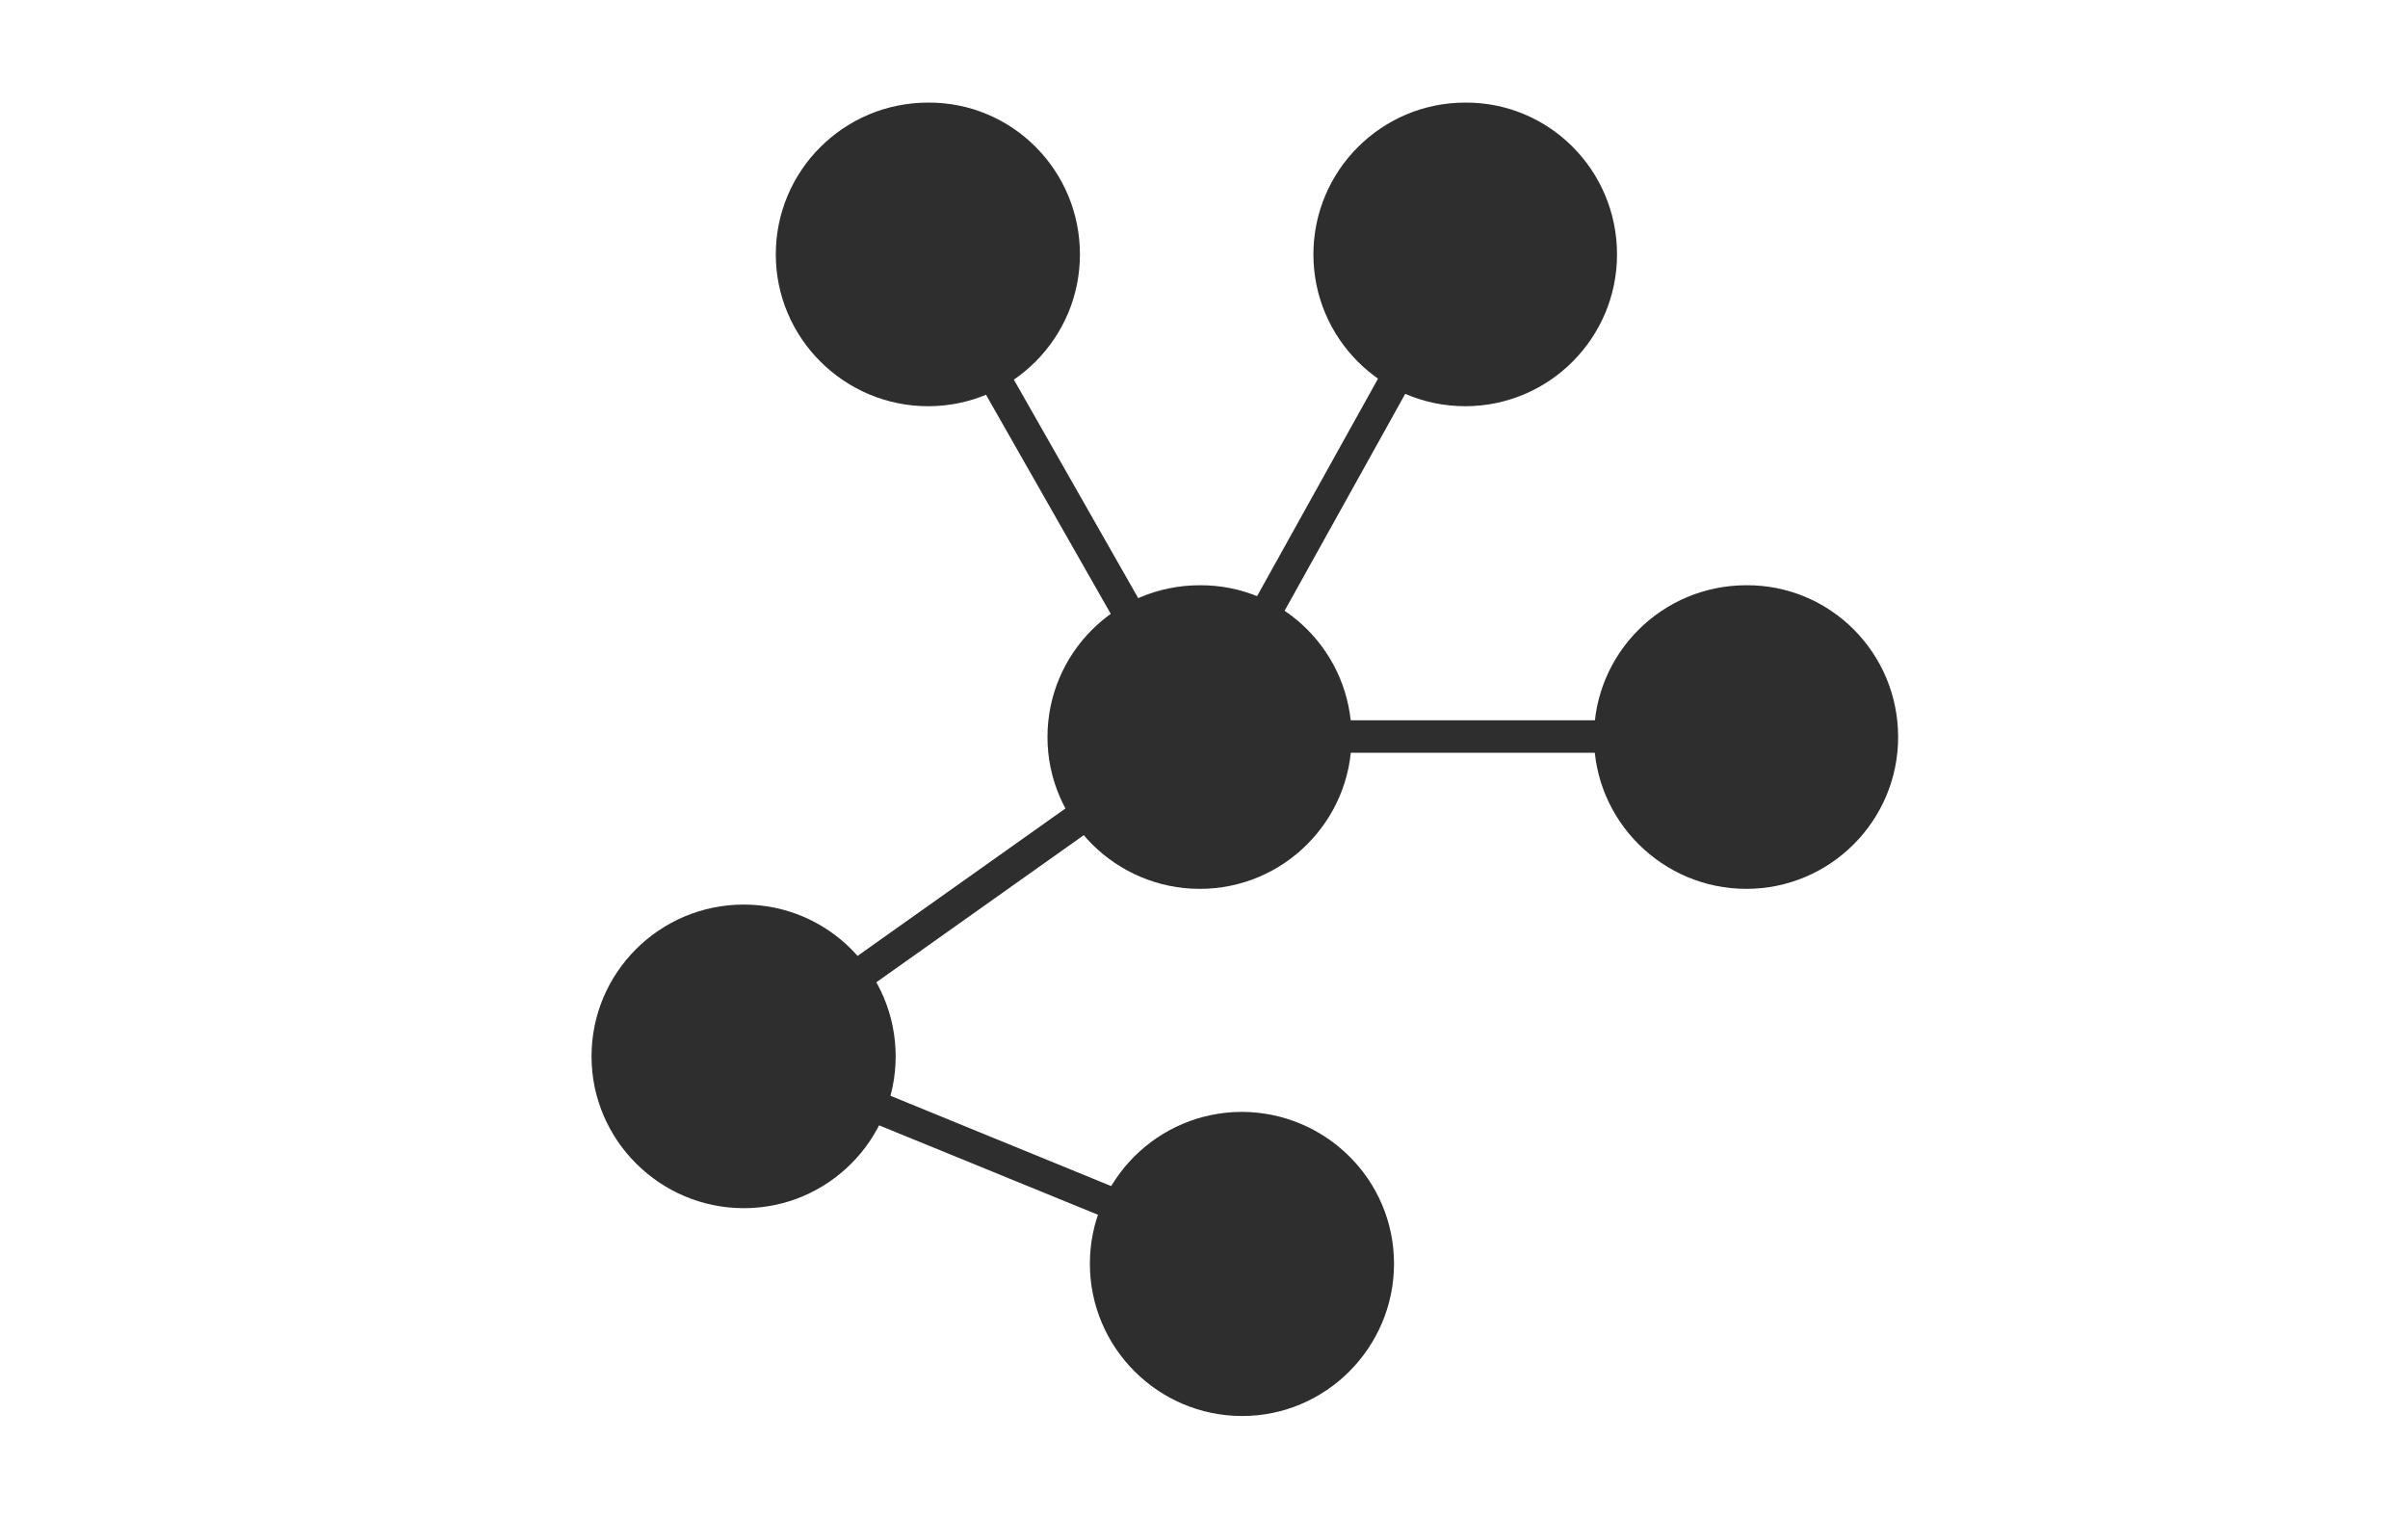
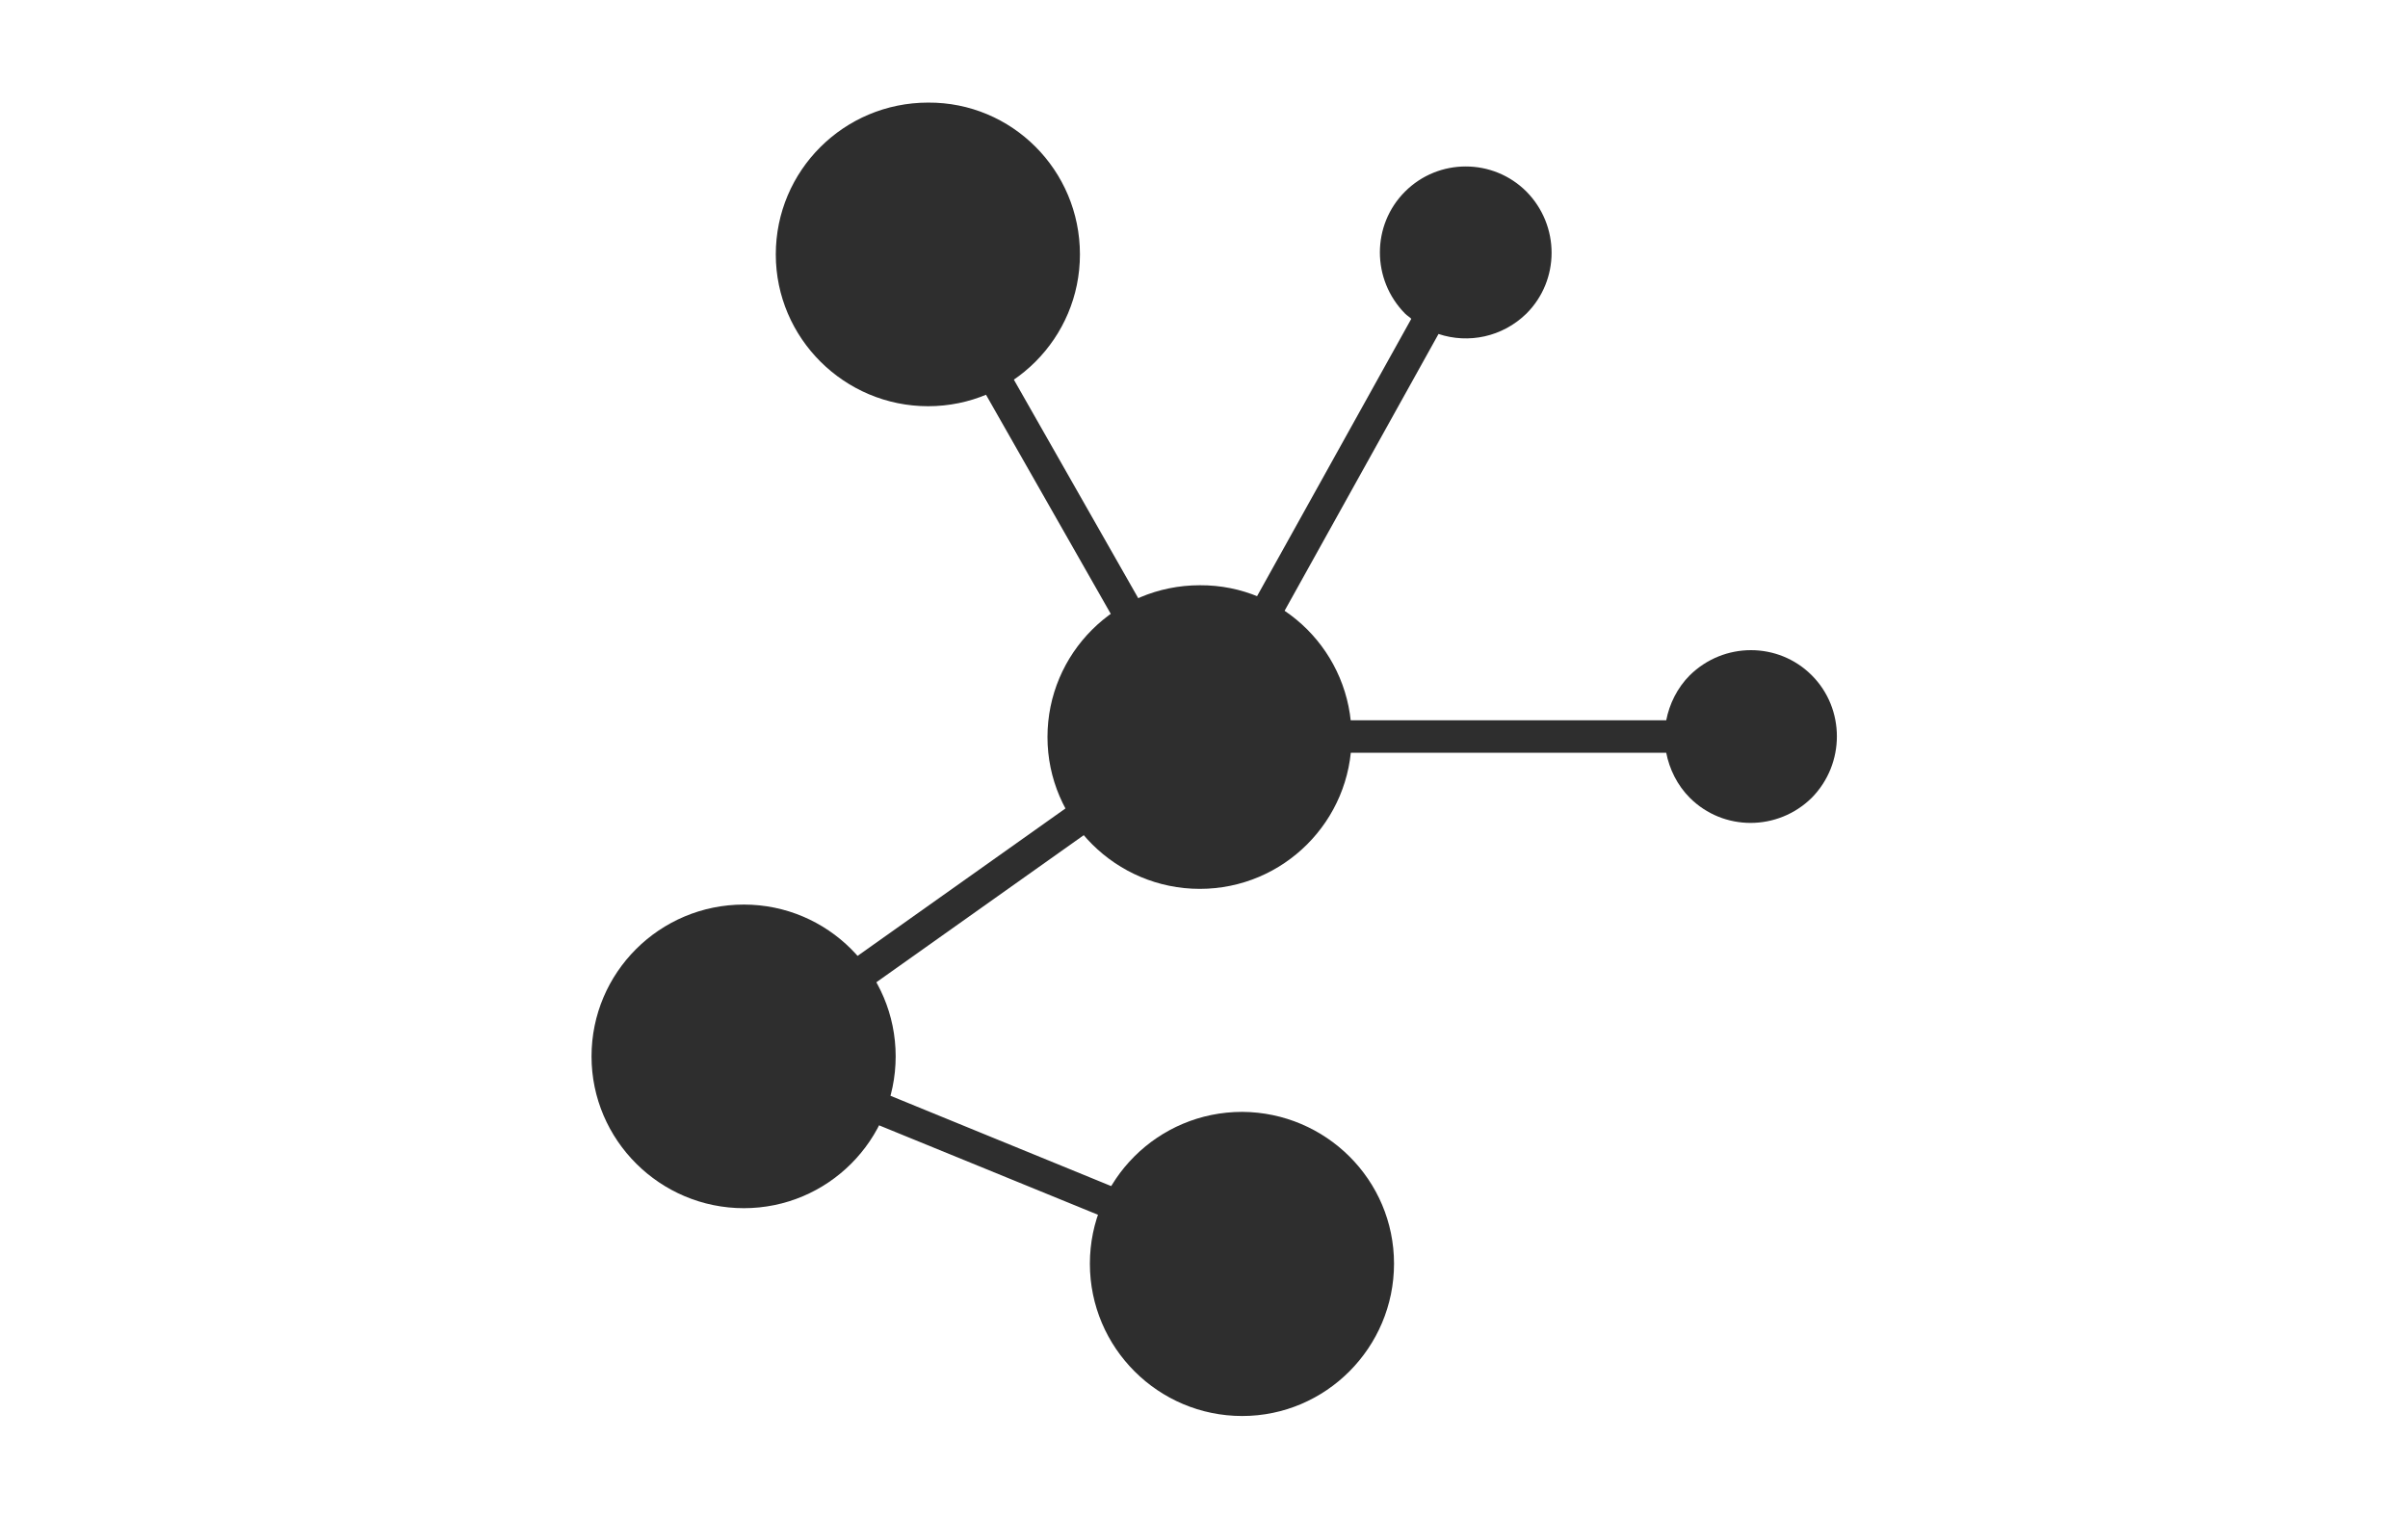
<svg xmlns="http://www.w3.org/2000/svg" version="1.1" baseProfile="tiny" id="Layer_2" x="0px" y="0px" viewBox="0 0 46 29" xml:space="preserve">
  <g>
    <path fill="#2E2E2E" d="M34.61,12.9c-0.64-0.64-1.68-0.64-2.33,0c-0.24,0.24-0.39,0.55-0.45,0.86h-7.35   c-0.06-0.32-0.21-0.62-0.45-0.86c-0.04-0.04-0.08-0.06-0.12-0.1l3.57-6.42c0.57,0.19,1.22,0.06,1.68-0.39   c0.64-0.64,0.64-1.68,0-2.33c-0.64-0.64-1.68-0.64-2.32,0c-0.64,0.64-0.64,1.68,0,2.33c0.04,0.04,0.08,0.06,0.12,0.1l-3.57,6.42   c-0.33-0.11-0.69-0.11-1.03,0l-3.58-6.29c0.03-0.02,0.06-0.04,0.09-0.07c0.64-0.64,0.64-1.68,0-2.33c-0.64-0.64-1.69-0.64-2.33,0   c-0.64,0.64-0.64,1.69,0,2.33c0.47,0.46,1.14,0.59,1.72,0.38l3.57,6.27c-0.04,0.03-0.09,0.06-0.13,0.1   c-0.49,0.5-0.6,1.23-0.34,1.83l-5.95,4.22c-0.44-0.43-1.1-0.59-1.71-0.36c-0.85,0.32-1.29,1.26-0.97,2.12   c0.32,0.85,1.26,1.28,2.12,0.97c0.35-0.13,0.62-0.36,0.8-0.65l6.51,2.66c-0.1,0.35-0.09,0.73,0.06,1.08   c0.35,0.84,1.31,1.23,2.15,0.88c0.84-0.35,1.23-1.32,0.88-2.15c-0.35-0.84-1.31-1.23-2.15-0.88c-0.28,0.12-0.5,0.3-0.67,0.53   l-6.55-2.68c0.06-0.29,0.05-0.6-0.06-0.9c-0.01-0.04-0.04-0.07-0.06-0.11l5.95-4.22c0.64,0.64,1.68,0.64,2.32,0   c0.24-0.24,0.39-0.55,0.45-0.86h7.35c0.06,0.31,0.21,0.62,0.45,0.86c0.64,0.64,1.68,0.64,2.33,0   C35.25,14.59,35.25,13.54,34.61,12.9z" />
-     <path fill="#2E2E2E" d="M36.26,14.08c0,1.6-1.3,2.9-2.9,2.9c-1.6,0-2.91-1.3-2.91-2.9c0-1.6,1.3-2.9,2.91-2.9   C34.96,11.17,36.26,12.47,36.26,14.08z" />
    <path fill="#2E2E2E" d="M25.82,14.08c0,1.6-1.3,2.9-2.9,2.9c-1.6,0-2.91-1.3-2.91-2.9c0-1.6,1.3-2.9,2.91-2.9   C24.52,11.17,25.82,12.47,25.82,14.08z" />
    <path fill="#2E2E2E" d="M17.11,20.18c0,1.6-1.3,2.9-2.9,2.9c-1.6,0-2.91-1.3-2.91-2.9c0-1.6,1.3-2.9,2.91-2.9   C15.81,17.28,17.11,18.58,17.11,20.18z" />
    <path fill="#2E2E2E" d="M26.63,24.14c0,1.6-1.3,2.91-2.9,2.91c-1.6,0-2.91-1.3-2.91-2.91c0-1.6,1.3-2.9,2.91-2.9   C25.33,21.25,26.63,22.54,26.63,24.14z" />
-     <path fill="#2E2E2E" d="M30.89,4.86c0,1.6-1.3,2.9-2.9,2.9c-1.6,0-2.9-1.3-2.9-2.9c0-1.6,1.3-2.9,2.9-2.9   C29.59,1.95,30.89,3.25,30.89,4.86z" />
    <path fill="#2E2E2E" d="M20.63,4.86c0,1.6-1.3,2.9-2.9,2.9c-1.6,0-2.91-1.3-2.91-2.9c0-1.6,1.3-2.9,2.91-2.9   C19.33,1.95,20.63,3.25,20.63,4.86z" />
  </g>
</svg>